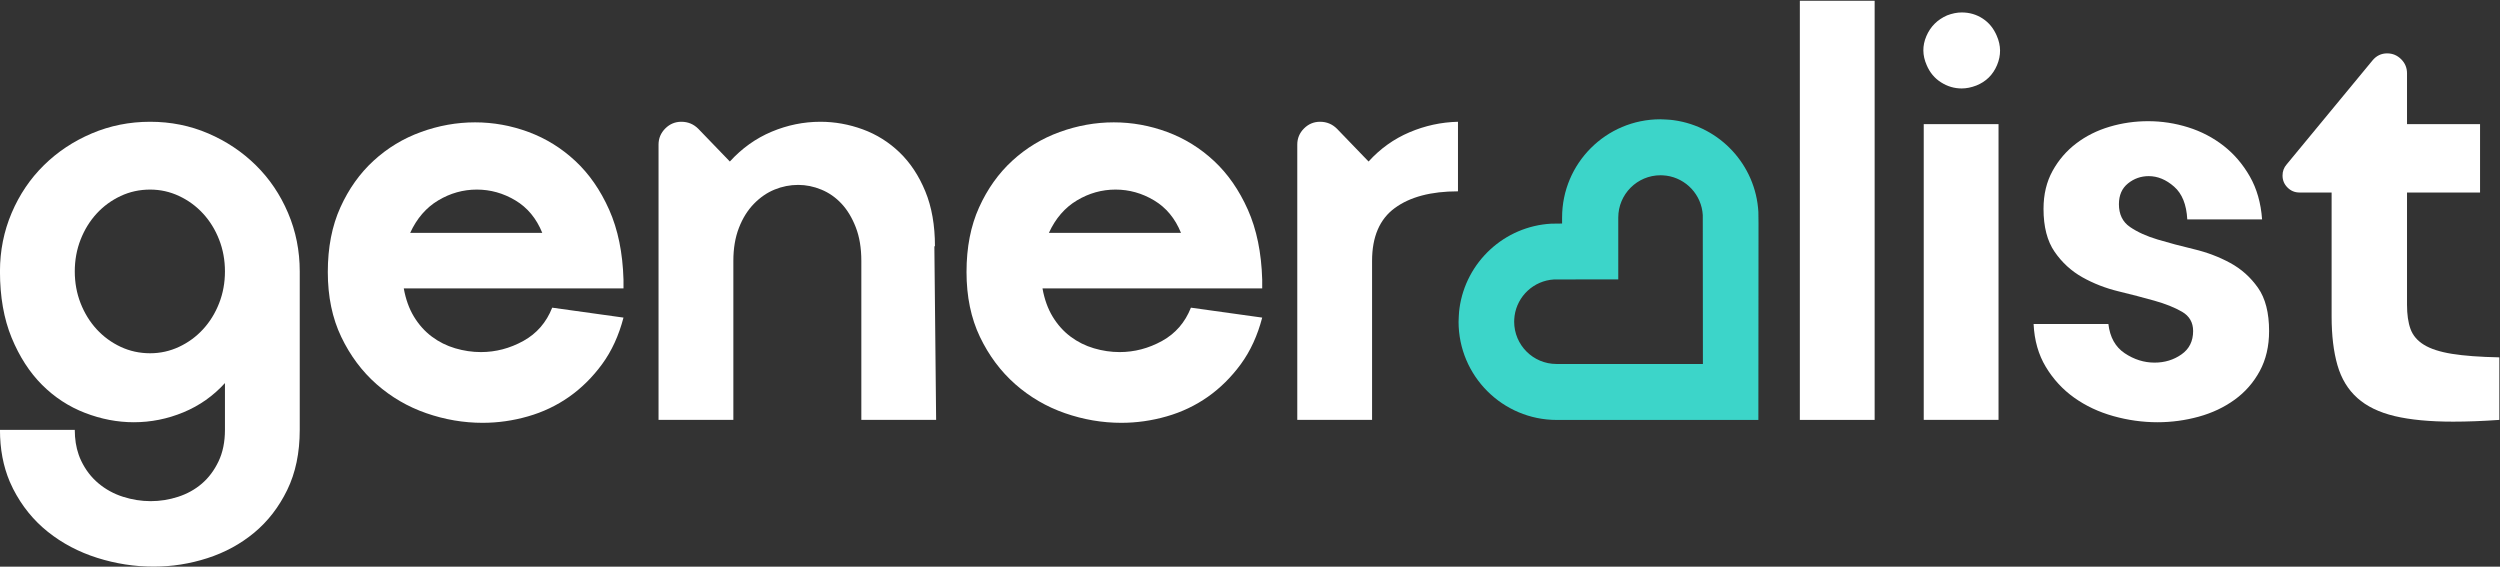
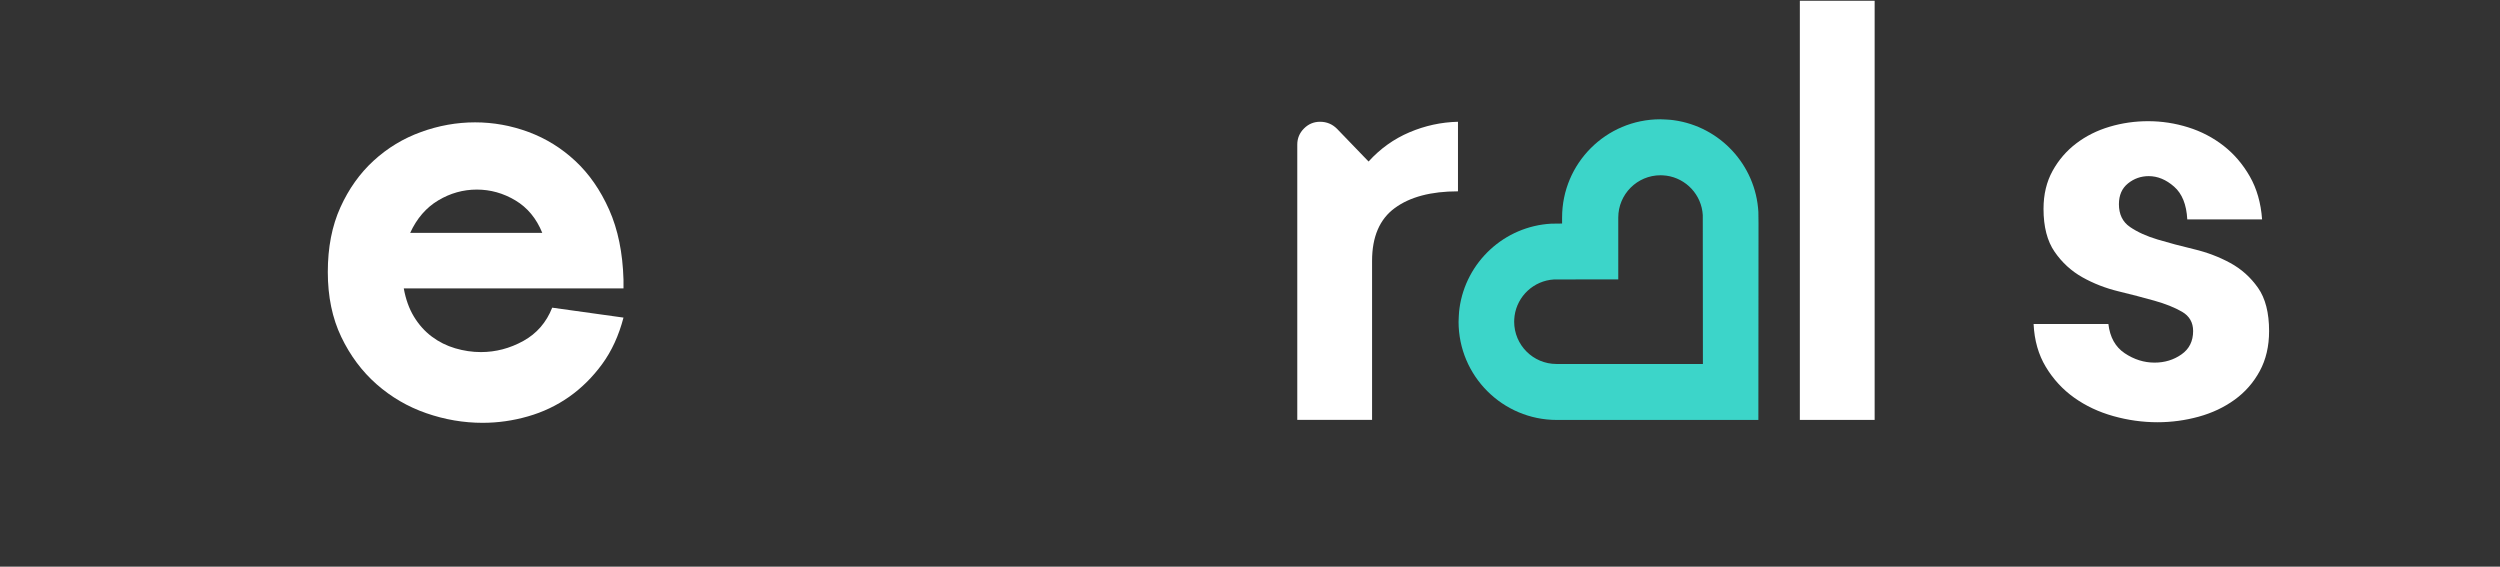
<svg xmlns="http://www.w3.org/2000/svg" width="100%" height="100%" viewBox="0 0 2506 568" version="1.1" xml:space="preserve" style="fill-rule:evenodd;clip-rule:evenodd;stroke-linejoin:round;stroke-miterlimit:2;">
  <rect x="0" y="0" width="2506" height="568" fill="#333333" stroke="none" />
  <g transform="matrix(1,0,0,1,-501.241,-1558.95)">
    <g transform="matrix(2.265,0,0,1.297,-2172.56,-705.947)">
-       <path d="M1246.94,1840.37C1256.08,1840.37 1264.65,1843.38 1272.67,1849.4C1280.69,1855.43 1287.71,1863.64 1293.75,1874.03C1299.78,1884.42 1304.52,1896.69 1307.97,1910.85C1311.42,1925 1313.14,1940.06 1313.14,1956.03L1313.14,2078.46C1313.14,2096.23 1311.29,2111.74 1307.58,2125C1303.88,2138.25 1299.01,2149.24 1292.97,2157.98C1286.94,2166.71 1280.04,2173.26 1272.28,2177.63C1264.52,2182 1256.59,2184.18 1248.49,2184.18C1240.04,2184.18 1231.72,2181.92 1223.53,2177.41C1215.34,2172.89 1208.06,2166.19 1201.68,2157.3C1195.3,2148.41 1190.17,2137.35 1186.29,2124.09C1185.76,2122.28 1185.27,2120.44 1184.81,2118.55C1181.92,2106.65 1180.47,2093.29 1180.47,2078.46L1213.58,2078.46C1213.58,2085.51 1214.15,2091.92 1215.31,2097.69C1215.63,2099.31 1216,2100.89 1216.42,2102.41C1218.32,2109.34 1220.86,2115.13 1224.05,2119.8C1227.24,2124.47 1230.86,2127.93 1234.91,2130.19C1238.96,2132.45 1243.06,2133.58 1247.2,2133.58C1251.33,2133.58 1255.38,2132.45 1259.35,2130.19C1263.32,2127.93 1266.81,2124.55 1269.83,2120.03C1272.84,2115.51 1275.3,2109.79 1277.19,2102.86C1279.09,2095.93 1280.04,2087.8 1280.04,2078.46L1280.04,2042.32C1274.87,2052.26 1268.75,2059.79 1261.68,2064.91C1254.61,2070.03 1247.28,2072.59 1239.7,2072.59C1232.45,2072.59 1225.26,2070.18 1218.1,2065.36C1210.95,2060.54 1204.61,2053.31 1199.09,2043.67C1193.58,2034.04 1189.09,2021.91 1185.64,2007.31C1182.2,1992.7 1180.47,1975.61 1180.47,1956.03C1180.47,1940.06 1182.2,1925 1185.64,1910.85C1189.09,1896.69 1193.83,1884.42 1199.87,1874.03C1205.9,1863.64 1212.97,1855.43 1221.08,1849.4C1229.18,1843.38 1237.8,1840.37 1246.94,1840.37ZM1246.94,2019.28C1251.42,2019.28 1255.69,2017.62 1259.74,2014.31C1263.79,2011 1267.33,2006.48 1270.34,2000.75C1273.36,1995.03 1275.73,1988.33 1277.45,1980.65C1279.18,1972.97 1280.04,1964.76 1280.04,1956.03C1280.04,1947.29 1279.18,1939.09 1277.45,1931.4C1275.73,1923.72 1273.36,1917.02 1270.34,1911.3C1267.33,1905.58 1263.79,1901.06 1259.74,1897.75C1255.69,1894.43 1251.42,1892.78 1246.94,1892.78C1242.28,1892.78 1237.93,1894.43 1233.88,1897.75C1229.83,1901.06 1226.29,1905.58 1223.27,1911.3C1220.26,1917.02 1217.89,1923.72 1216.16,1931.4C1214.44,1939.09 1213.58,1947.29 1213.58,1956.03C1213.58,1964.76 1214.44,1972.97 1216.16,1980.65C1217.89,1988.33 1220.26,1995.03 1223.27,2000.75C1226.29,2006.48 1229.83,2011 1233.88,2014.31C1237.93,2017.62 1242.28,2019.28 1246.94,2019.28Z" style="fill:white;fill-rule:nonzero;" />
      <path d="M1359.18,1969.13C1360.04,1977.56 1361.55,1984.87 1363.7,1991.04C1365.86,1997.22 1368.49,2002.34 1371.59,2006.4C1374.69,2010.47 1378.14,2013.48 1381.94,2015.44C1385.73,2017.39 1389.52,2018.37 1393.32,2018.37C1399.87,2018.37 1406.12,2015.51 1412.07,2009.79C1418.01,2004.07 1422.28,1995.48 1424.87,1984.04L1456.42,1991.72C1454.35,2005.57 1451.2,2017.55 1446.98,2027.64C1442.75,2037.73 1437.88,2046.16 1432.37,2052.94C1426.85,2059.71 1420.77,2064.76 1414.13,2068.07C1407.5,2071.39 1400.82,2073.04 1394.09,2073.04C1385.64,2073.04 1377.32,2070.56 1369.13,2065.59C1360.94,2060.62 1353.62,2053.16 1347.15,2043.22C1340.69,2033.28 1335.47,2021.09 1331.51,2006.63C1327.54,1992.17 1325.56,1975.45 1325.56,1956.48C1325.56,1937.5 1327.41,1920.86 1331.12,1906.56C1334.82,1892.25 1339.74,1880.2 1345.86,1870.41C1351.98,1860.62 1358.96,1853.24 1366.81,1848.28C1374.65,1843.31 1382.63,1840.82 1390.73,1840.82C1398.83,1840.82 1406.72,1843.31 1414.39,1848.28C1422.07,1853.24 1428.96,1860.7 1435.08,1870.64C1441.2,1880.58 1446.2,1893.15 1450.08,1908.36C1453.96,1923.57 1456.07,1941.57 1456.42,1962.35L1456.42,1969.13L1359.18,1969.13ZM1420.47,1926.21C1417.88,1915.07 1413.92,1906.71 1408.57,1901.13C1403.23,1895.56 1397.54,1892.78 1391.51,1892.78C1385.47,1892.78 1379.78,1895.56 1374.44,1901.13C1369.09,1906.71 1364.95,1915.07 1362.02,1926.21L1420.47,1926.21Z" style="fill:white;fill-rule:nonzero;" />
-       <path d="M1561.68,1947.89L1561.93,1947.89L1561.68,1947.89C1561.68,1937.95 1560.86,1929.3 1559.22,1921.92C1557.58,1914.54 1555.47,1908.44 1552.88,1903.62C1550.3,1898.8 1547.32,1895.19 1543.96,1892.78C1540.6,1890.37 1537.19,1889.16 1533.75,1889.16C1530.12,1889.16 1526.63,1890.37 1523.27,1892.78C1519.91,1895.19 1516.85,1898.88 1514.09,1903.85C1511.33,1908.82 1509.13,1914.99 1507.5,1922.37C1505.86,1929.75 1505.04,1938.26 1505.04,1947.89L1505.04,2070.78L1471.93,2070.78L1471.93,1857.99C1471.93,1853.17 1472.93,1849.03 1474.91,1845.56C1476.89,1842.1 1479.26,1840.37 1482.02,1840.37C1484.95,1840.37 1487.45,1842.18 1489.52,1845.79L1503.49,1871.09C1508.83,1860.85 1515,1853.17 1521.98,1848.05C1528.96,1842.93 1536.16,1840.37 1543.57,1840.37C1549.95,1840.37 1556.2,1842.33 1562.32,1846.24C1568.44,1850.16 1573.87,1856.11 1578.62,1864.09C1583.36,1872.07 1587.15,1882.08 1589.99,1894.13C1592.84,1906.18 1594.26,1920.34 1594.26,1936.6L1594,1936.6L1594.78,2070.78L1561.68,2070.78L1561.68,1947.89Z" style="fill:white;fill-rule:nonzero;" />
-       <path d="M1641.85,1969.13C1642.71,1977.56 1644.22,1984.87 1646.37,1991.04C1648.53,1997.22 1651.16,2002.34 1654.26,2006.4C1657.37,2010.47 1660.81,2013.48 1664.61,2015.44C1668.4,2017.39 1672.19,2018.37 1675.99,2018.37C1682.54,2018.37 1688.79,2015.51 1694.74,2009.79C1700.68,2004.07 1704.95,1995.48 1707.54,1984.04L1739.09,1991.72C1737.02,2005.57 1733.87,2017.55 1729.65,2027.64C1725.42,2037.73 1720.55,2046.16 1715.04,2052.94C1709.52,2059.71 1703.44,2064.76 1696.8,2068.07C1690.17,2071.39 1683.49,2073.04 1676.76,2073.04C1668.31,2073.04 1659.99,2070.56 1651.8,2065.59C1643.62,2060.62 1636.29,2053.16 1629.82,2043.22C1623.36,2033.28 1618.14,2021.09 1614.17,2006.63C1610.21,1992.17 1608.23,1975.45 1608.23,1956.48C1608.23,1937.5 1610.08,1920.86 1613.79,1906.56C1617.49,1892.25 1622.41,1880.2 1628.53,1870.41C1634.65,1860.62 1641.63,1853.24 1649.48,1848.28C1657.32,1843.31 1665.3,1840.82 1673.4,1840.82C1681.5,1840.82 1689.39,1843.31 1697.06,1848.28C1704.74,1853.24 1711.63,1860.7 1717.75,1870.64C1723.87,1880.58 1728.87,1893.15 1732.75,1908.36C1736.63,1923.57 1738.74,1941.57 1739.09,1962.35L1739.09,1969.13L1641.85,1969.13ZM1703.14,1926.21C1700.55,1915.07 1696.59,1906.71 1691.24,1901.13C1685.9,1895.56 1680.21,1892.78 1674.17,1892.78C1668.14,1892.78 1662.45,1895.56 1657.11,1901.13C1651.76,1906.71 1647.62,1915.07 1644.69,1926.21L1703.14,1926.21Z" style="fill:white;fill-rule:nonzero;" />
      <path d="M1786.16,1871.09C1791.33,1861.15 1797.36,1853.62 1804.26,1848.5C1811.16,1843.38 1818.31,1840.67 1825.73,1840.37L1825.73,1894.13C1813.83,1894.13 1804.52,1898.42 1797.79,1907.01C1791.07,1915.59 1787.71,1929.22 1787.71,1947.89L1787.71,2070.78L1754.61,2070.78L1754.61,1857.99C1754.61,1853.17 1755.6,1849.03 1757.58,1845.56C1759.56,1842.1 1761.93,1840.37 1764.69,1840.37C1767.62,1840.37 1770.12,1842.18 1772.19,1845.79L1786.16,1871.09Z" style="fill:white;fill-rule:nonzero;" />
      <g transform="matrix(1,0,0,1,-3.093,0)">
        <rect x="1980.12" y="1746.85" width="33.103" height="323.935" style="fill:white;fill-rule:nonzero;" />
      </g>
      <g transform="matrix(1,0,0,1,-3.093,0)">
-         <path d="M2058.22,1812.36C2055.98,1813.86 2053.83,1814.62 2051.76,1814.62C2048.48,1814.62 2045.42,1813.04 2042.58,1809.87C2039.73,1806.71 2037.62,1802.27 2036.24,1796.55C2034.34,1789.02 2034.3,1781.56 2036.11,1774.18C2037.92,1766.8 2040.98,1761.45 2045.29,1758.14C2047.53,1756.64 2049.69,1755.88 2051.76,1755.88C2055.21,1755.88 2058.31,1757.47 2061.07,1760.63C2063.83,1763.79 2065.89,1768.23 2067.28,1773.95C2069.17,1781.49 2069.21,1789.02 2067.4,1796.55C2065.59,1804.07 2062.53,1809.35 2058.22,1812.36ZM2034.95,2070.78L2034.95,1842.18L2068.05,1842.18L2068.05,2070.78L2034.95,2070.78Z" style="fill:white;fill-rule:nonzero;" />
-       </g>
+         </g>
      <g transform="matrix(1,0,0,1,-3.093,0)">
        <path d="M2121.33,1904.07C2121.33,1911.9 2122.96,1917.78 2126.24,1921.69C2129.52,1925.61 2133.61,1928.84 2138.52,1931.4C2143.44,1933.97 2148.78,1936.45 2154.56,1938.86C2160.33,1941.27 2165.68,1944.81 2170.59,1949.48C2175.51,1954.14 2179.6,1960.55 2182.88,1968.68C2186.15,1976.81 2187.79,1987.95 2187.79,2002.11C2187.79,2013.86 2186.41,2024.17 2183.65,2033.06C2180.89,2041.94 2177.19,2049.32 2172.53,2055.2C2167.88,2061.07 2162.58,2065.44 2156.63,2068.3C2150.68,2071.16 2144.6,2072.59 2138.39,2072.59C2131.84,2072.59 2125.34,2071.01 2118.87,2067.85C2112.4,2064.68 2106.63,2059.94 2101.54,2053.61C2096.46,2047.29 2092.28,2039.38 2089,2029.89C2085.72,2020.41 2083.91,2009.34 2083.57,1996.69L2116.67,1996.69C2117.36,2006.93 2119.77,2014.46 2123.91,2019.28C2128.05,2024.1 2132.45,2026.51 2137.1,2026.51C2141.58,2026.51 2145.55,2024.4 2149,2020.18C2152.45,2015.97 2154.17,2009.94 2154.17,2002.11C2154.17,1995.48 2152.53,1990.51 2149.26,1987.2C2145.98,1983.89 2141.89,1981.03 2136.97,1978.62C2132.06,1976.21 2126.76,1973.8 2121.07,1971.39C2115.38,1968.98 2110.08,1965.36 2105.16,1960.55C2100.25,1955.73 2096.15,1949.17 2092.88,1940.89C2089.6,1932.61 2087.96,1921.54 2087.96,1907.68C2087.96,1896.54 2089.3,1886.75 2091.97,1878.32C2094.64,1869.88 2098.14,1862.81 2102.45,1857.09C2106.76,1851.36 2111.67,1847.07 2117.19,1844.21C2122.7,1841.35 2128.39,1839.92 2134.26,1839.92C2140.29,1839.92 2146.2,1841.5 2151.97,1844.66C2157.75,1847.82 2162.96,1852.57 2167.62,1858.89C2172.27,1865.22 2176.15,1873.12 2179.26,1882.61C2182.36,1892.1 2184.17,1903.17 2184.69,1915.82L2151.58,1915.82C2151.24,1904.37 2149.3,1895.94 2145.76,1890.52C2142.23,1885.1 2138.48,1882.38 2134.52,1882.38C2131.07,1882.38 2128.01,1884.27 2125.34,1888.03C2122.66,1891.8 2121.33,1897.14 2121.33,1904.07Z" style="fill:white;fill-rule:nonzero;" />
      </g>
      <g transform="matrix(1,0,0,1,-3.093,0)">
-         <path d="M2289.69,2070.78C2282.27,2071.69 2275.46,2072.14 2269.26,2072.14C2258.91,2072.14 2250.29,2070.71 2243.39,2067.85C2236.5,2064.98 2230.98,2060.32 2226.84,2053.84C2222.7,2047.36 2219.77,2038.93 2218.05,2028.54C2216.33,2018.15 2215.46,2005.57 2215.46,1990.82L2215.46,1895.04L2201.24,1895.04C2199.17,1895.04 2197.4,1893.76 2195.94,1891.19C2194.47,1888.63 2193.74,1885.55 2193.74,1881.93C2193.74,1878.62 2194.34,1875.76 2195.55,1873.35L2233.57,1792.93C2235.29,1789.32 2237.45,1787.51 2240.03,1787.51C2242.45,1787.51 2244.51,1789.02 2246.24,1792.03C2247.96,1795.04 2248.83,1798.65 2248.83,1802.87L2248.83,1842.18L2281.15,1842.18L2281.15,1895.04L2248.83,1895.04L2248.83,1981.78C2248.83,1989.31 2249.34,1995.56 2250.38,2000.53C2251.41,2005.5 2253.39,2009.56 2256.33,2012.73C2259.26,2015.89 2263.39,2018.22 2268.74,2019.73C2274.08,2021.24 2281.07,2022.14 2289.69,2022.44L2289.69,2070.78Z" style="fill:white;fill-rule:nonzero;" />
-       </g>
+         </g>
      <g transform="matrix(0.808,0,0,1.411,1825.99,1838.45)">
        <path d="M56.704,57.105L56.703,53.797C56.703,24.105 80.809,0 110.5,0C110.842,0 116.026,0.175 117.916,0.508C143.109,3.987 162.757,24.942 164.21,50.725C164.24,51.045 164.265,53.607 164.285,57.013L164.21,164.668L53.797,164.685C24.105,164.685 0,140.579 0,110.888C0,110.547 0.175,105.362 0.508,103.473C3.987,78.279 24.942,58.631 50.725,57.178C51.035,57.149 53.452,57.124 56.704,57.105ZM87.474,87.685L87.471,53.822C87.471,41.038 97.85,30.659 110.635,30.659C110.782,30.659 113.014,30.734 113.827,30.878C124.675,32.376 133.135,41.399 133.76,52.5C133.802,52.944 133.83,134.026 133.83,134.026L87.479,134.026L87.479,134.023L53.618,134.026C40.834,134.026 30.455,123.647 30.455,110.862C30.455,110.715 30.53,108.483 30.674,107.67C32.171,96.822 41.194,88.362 52.296,87.737C52.613,87.707 74.779,87.687 87.474,87.685Z" style="fill:rgb(60,213,201);" />
      </g>
    </g>
  </g>
</svg>